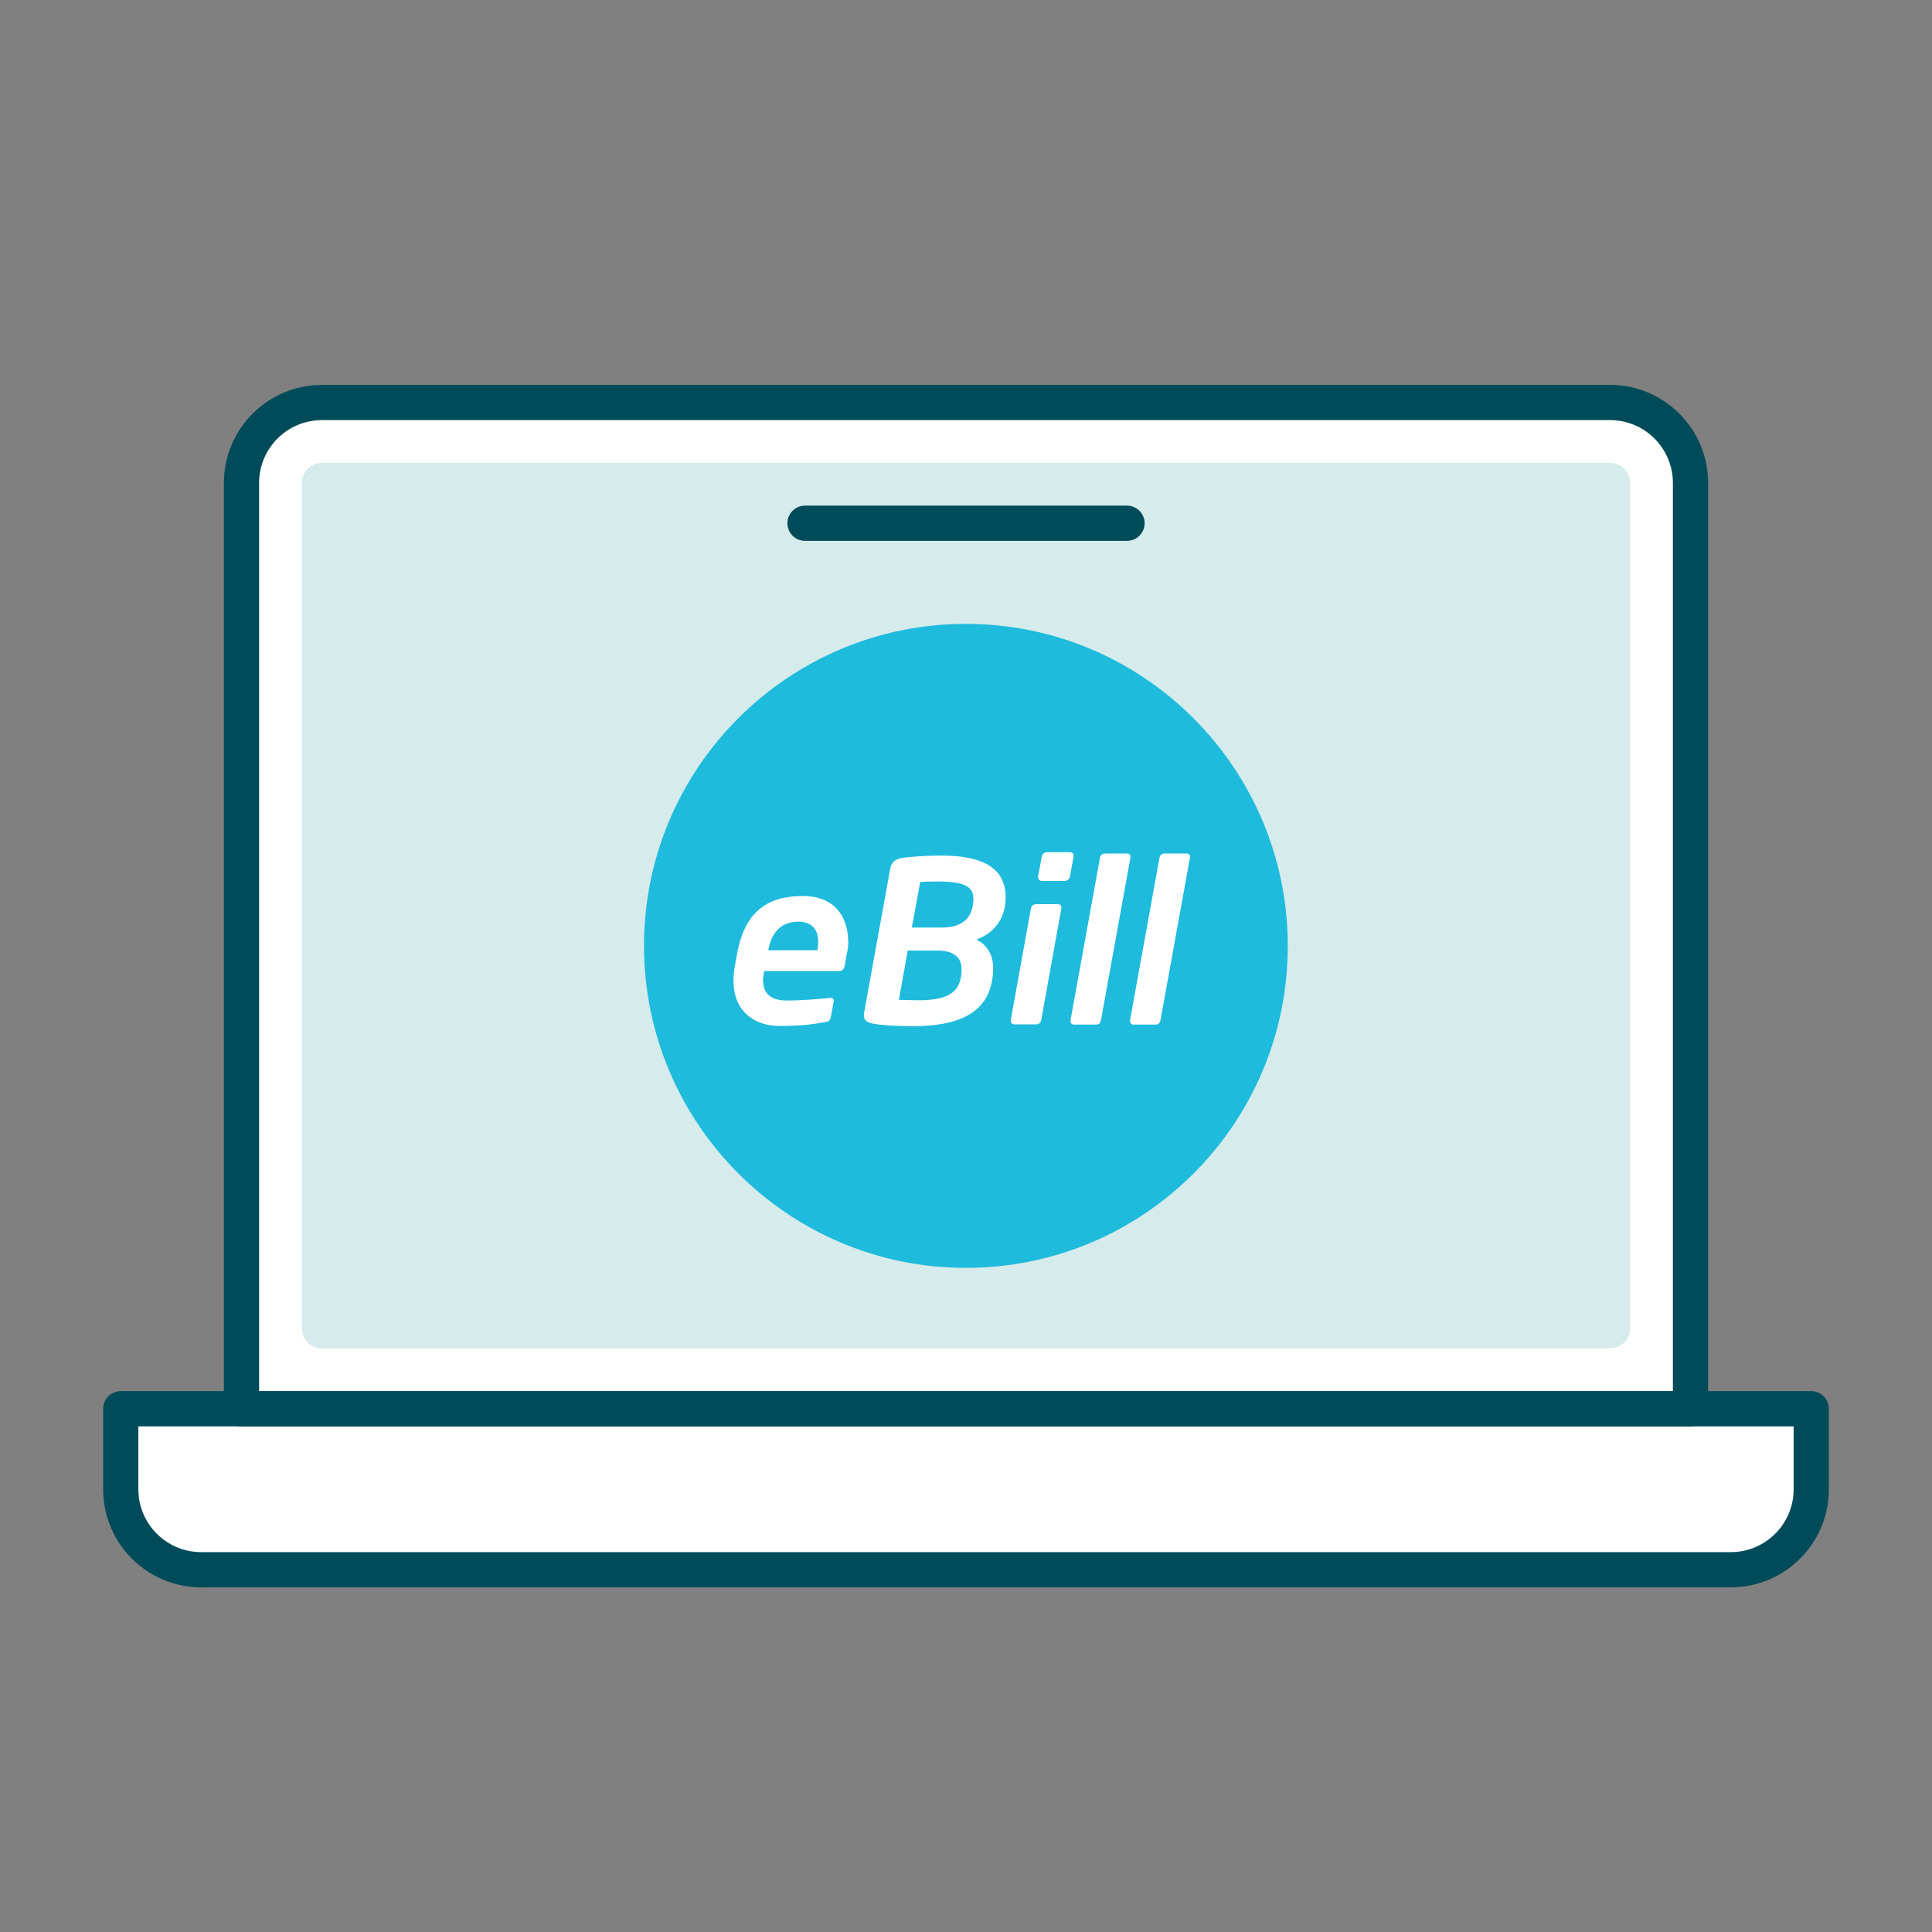
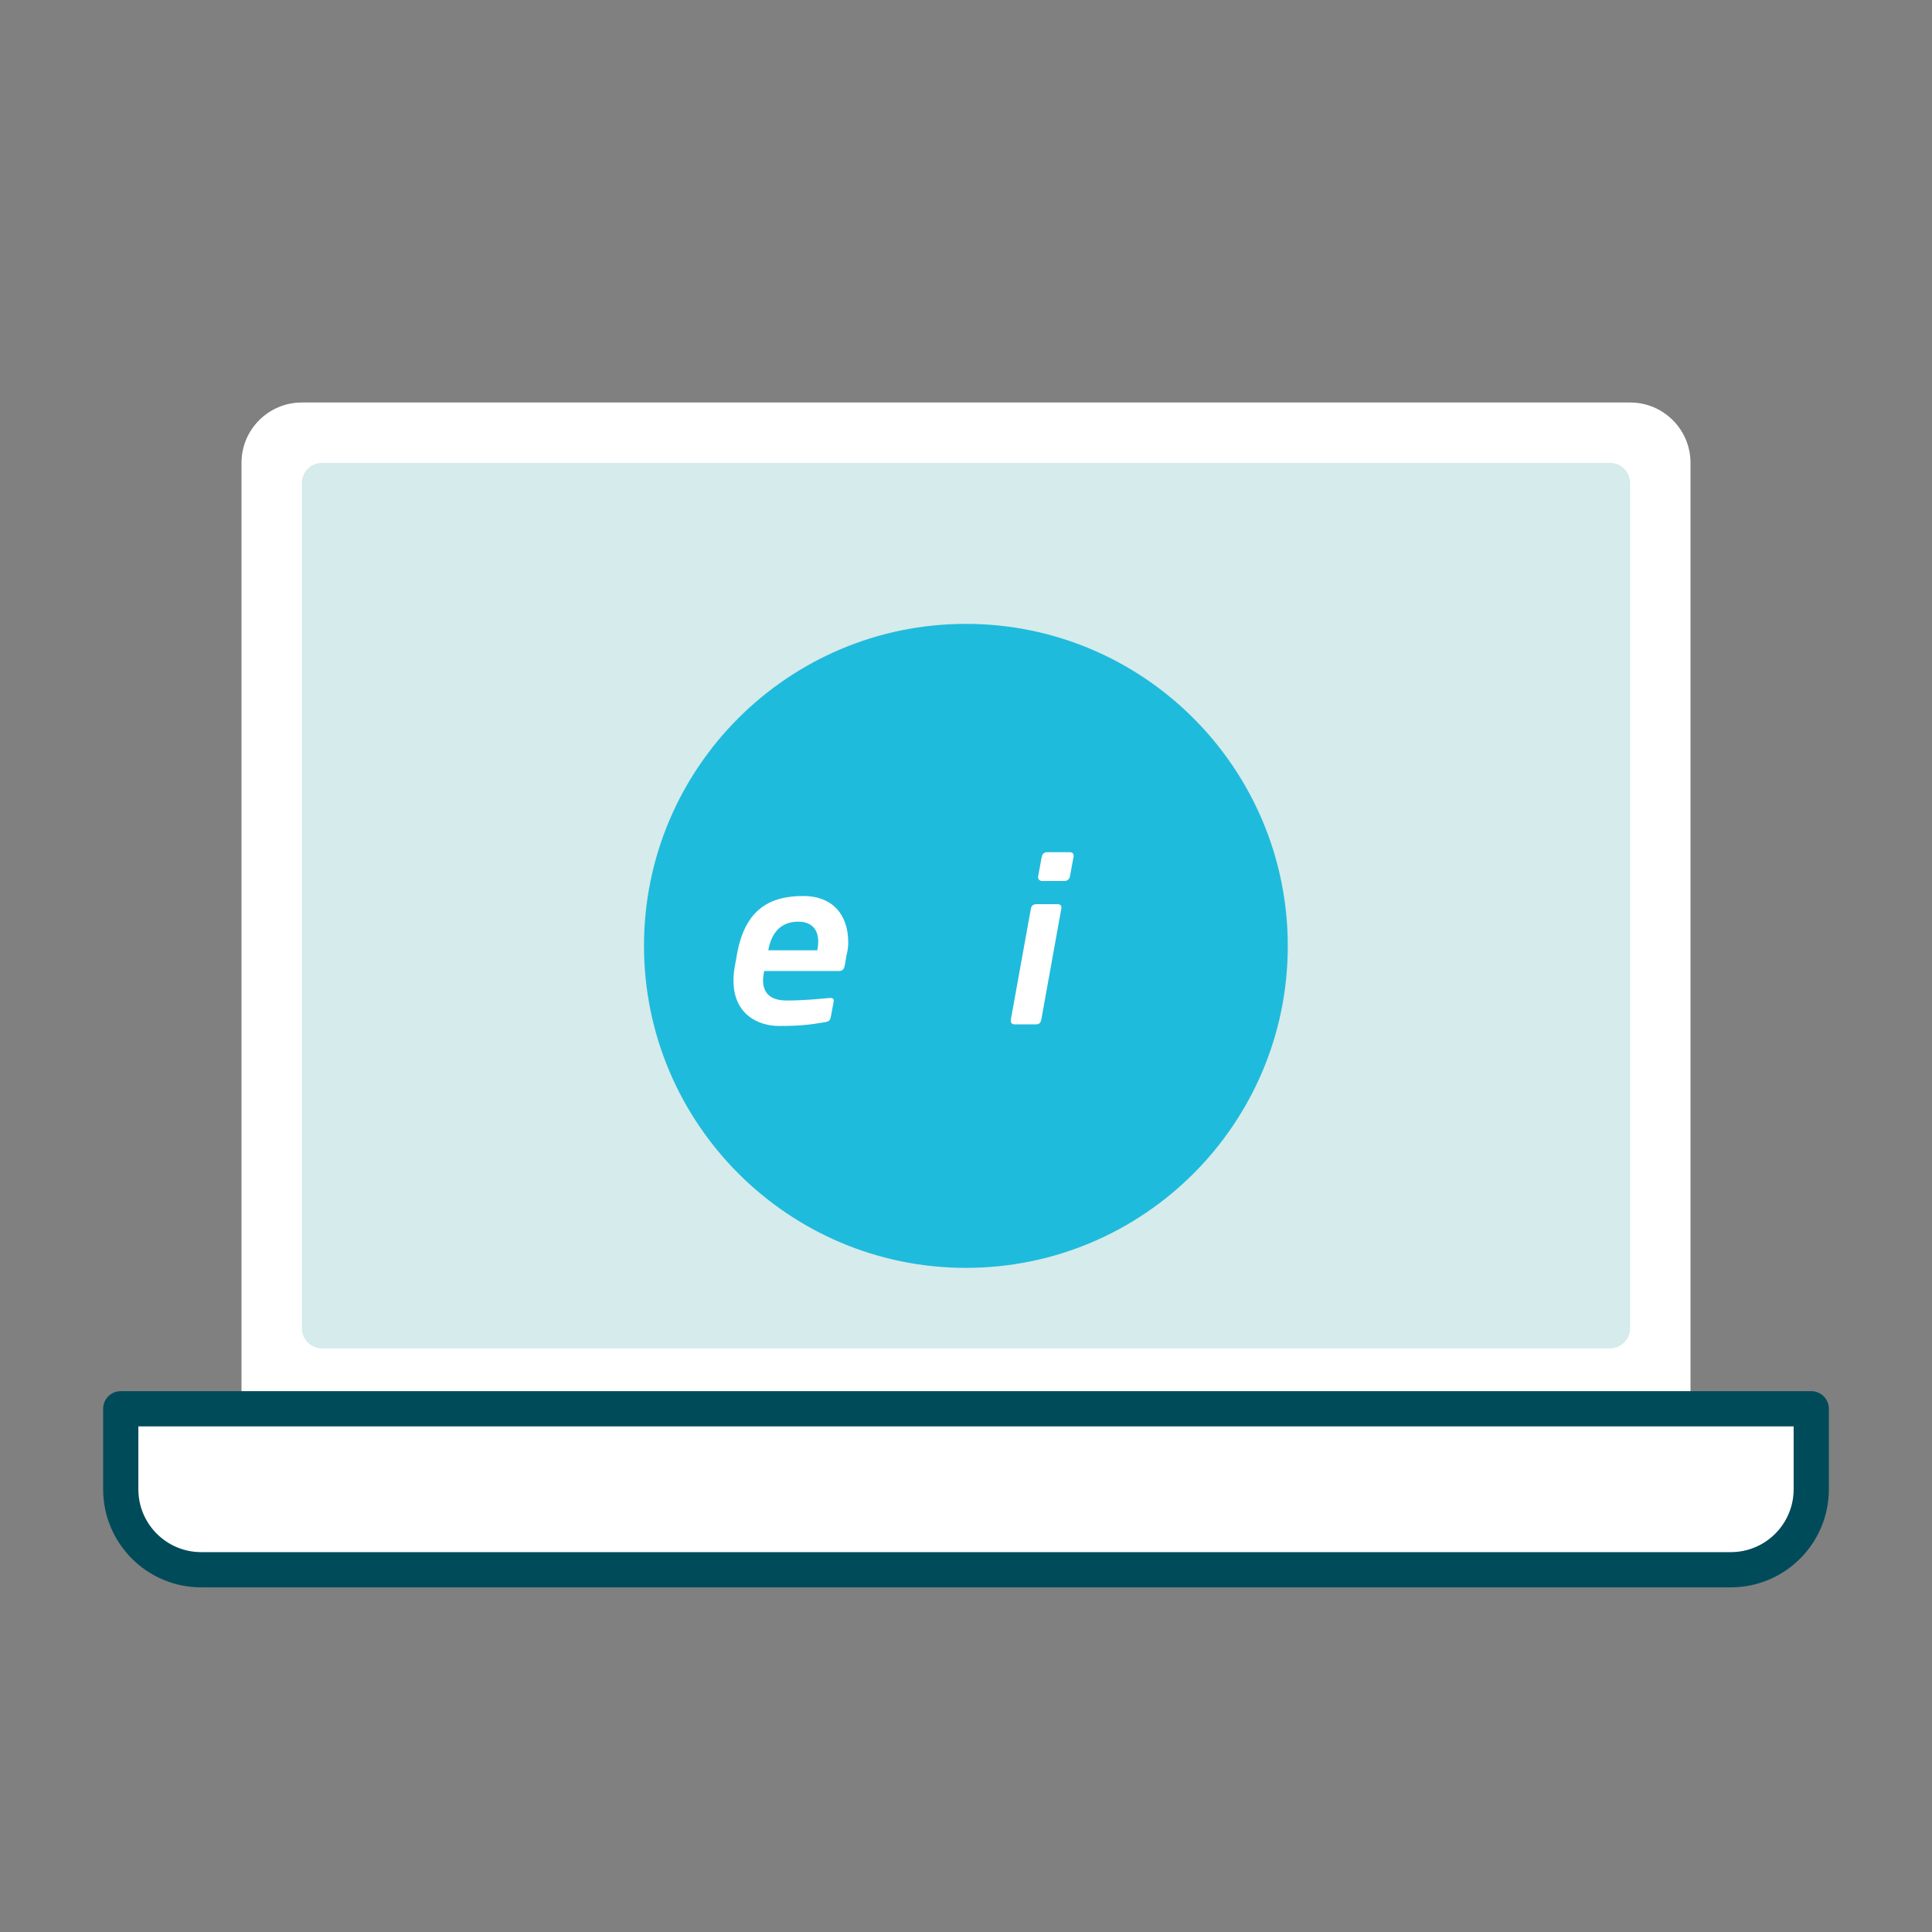
<svg xmlns="http://www.w3.org/2000/svg" width="96" height="96" viewBox="0 0 96 96" fill="none">
  <rect x="0" y="0" width="96" height="96" fill="#808080" stroke="none" />
  <path d="M12 70H6V74C6 76.209 7.791 78 10 78H86C88.209 78 90 76.209 90 74V70H84V23C84 21.343 82.657 20 81 20H15C13.343 20 12 21.343 12 23V70Z" fill="white" />
  <path d="M6 70H90V74C90 76.209 88.209 78 86 78H10C7.791 78 6 76.209 6 74V70Z" stroke="#004B5A" stroke-width="1.75" stroke-linejoin="round" />
  <path d="M15 24C15 23.448 15.448 23 16 23H80C80.552 23 81 23.448 81 24V66C81 66.552 80.552 67 80 67H16C15.448 67 15 66.552 15 66V24Z" fill="#D6EBEB" />
-   <path d="M80 20H16C13.791 20 12 21.791 12 24V70H84V24C84 21.791 82.209 20 80 20Z" stroke="#004B5A" stroke-width="1.75" stroke-linecap="round" stroke-linejoin="round" />
-   <path d="M40 26H56" stroke="#004B5A" stroke-width="1.75" stroke-linecap="round" />
  <g clip-path="url(#clip0_17389_6615)">
    <path d="M47.994 63C56.832 63 63.989 55.833 63.989 47.006C63.989 38.179 56.832 31 47.994 31C39.167 31 32 38.167 32 46.994C32 55.821 39.167 63 47.994 63Z" fill="#1FBBDC" />
    <path d="M52.035 42.344C51.877 42.344 51.787 42.446 51.764 42.57L51.584 43.552C51.561 43.676 51.663 43.777 51.787 43.777H52.904C53.029 43.777 53.141 43.676 53.164 43.552L53.345 42.57C53.367 42.423 53.288 42.344 53.153 42.344H52.035Z" fill="white" />
    <path d="M42.147 46.814C42.147 45.504 41.425 44.522 39.901 44.522C38.14 44.522 37.012 45.29 36.628 47.378L36.504 48.067C36.459 48.304 36.447 48.541 36.447 48.733C36.447 50.414 37.689 50.979 38.705 50.979C39.743 50.979 40.24 50.922 41.007 50.787C41.222 50.753 41.256 50.674 41.29 50.493L41.425 49.76C41.448 49.613 41.357 49.579 41.211 49.59C40.714 49.636 39.924 49.715 39.089 49.715C38.242 49.715 37.915 49.308 37.915 48.71C37.915 48.552 37.949 48.405 37.971 48.247H41.707C41.865 48.247 41.944 48.146 41.978 47.965L42.068 47.434C42.125 47.243 42.147 47.017 42.147 46.814ZM40.657 46.791C40.657 46.938 40.635 47.073 40.612 47.22H38.174C38.321 46.407 38.75 45.798 39.664 45.798C40.296 45.798 40.657 46.148 40.657 46.791Z" fill="white" />
-     <path d="M49.97 44.59C49.97 43.145 48.852 42.513 46.787 42.513C45.895 42.513 45.172 42.581 44.856 42.626C44.473 42.683 44.292 42.829 44.224 43.224L42.949 50.257C42.938 50.324 42.926 50.381 42.926 50.437C42.926 50.708 43.084 50.81 43.4 50.866C43.739 50.934 44.439 50.99 45.364 50.99C47.836 50.99 49.349 50.211 49.349 48.078C49.349 47.525 49.089 46.949 48.514 46.69C49.597 46.283 49.97 45.425 49.97 44.59ZM45.105 47.231H46.561C47.486 47.231 47.78 47.649 47.78 48.157C47.78 49.353 47.069 49.703 45.601 49.703C45.364 49.703 45.24 49.692 44.664 49.681L45.105 47.231ZM48.367 44.647C48.367 45.425 48.017 46.091 46.764 46.091H45.308L45.726 43.823C45.963 43.811 46.29 43.8 46.561 43.8C47.882 43.8 48.367 44.037 48.367 44.647Z" fill="white" />
    <path d="M51.482 44.929C51.324 44.929 51.245 45.03 51.223 45.154L50.229 50.663C50.207 50.809 50.275 50.9 50.41 50.9H51.471C51.663 50.9 51.719 50.787 51.742 50.663L52.735 45.154C52.769 44.974 52.667 44.929 52.543 44.929H51.482Z" fill="white" />
-     <path d="M54.914 42.412C54.744 42.412 54.676 42.513 54.654 42.638L53.198 50.674C53.175 50.832 53.243 50.911 53.379 50.911H54.451C54.643 50.911 54.688 50.798 54.71 50.674L56.166 42.638C56.2 42.468 56.121 42.412 55.986 42.412H54.914Z" fill="white" />
-     <path d="M57.871 42.412C57.702 42.412 57.634 42.513 57.611 42.638L56.155 50.674C56.133 50.832 56.2 50.911 56.336 50.911H57.408C57.6 50.911 57.645 50.798 57.668 50.674L59.124 42.638C59.158 42.468 59.079 42.412 58.943 42.412H57.871Z" fill="white" />
  </g>
  <defs>
    <clipPath id="clip0_17389_6615">
      <rect width="32" height="32" fill="white" transform="translate(32 31)" />
    </clipPath>
  </defs>
</svg>